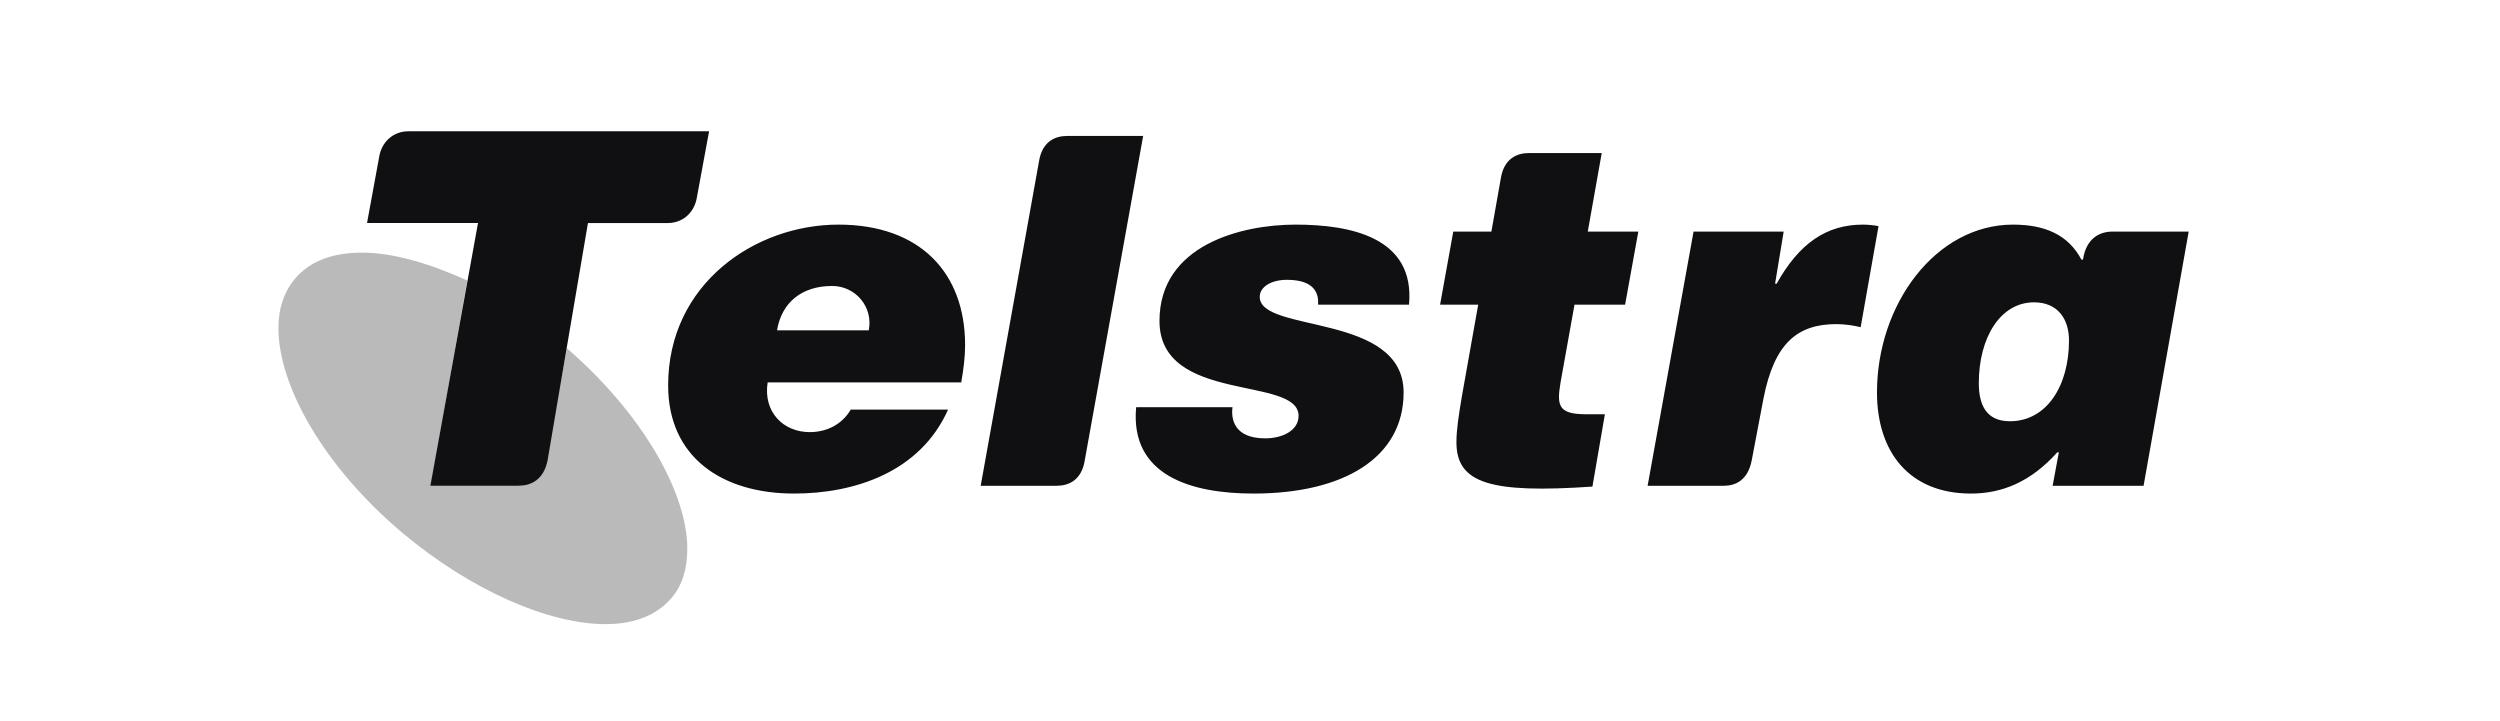
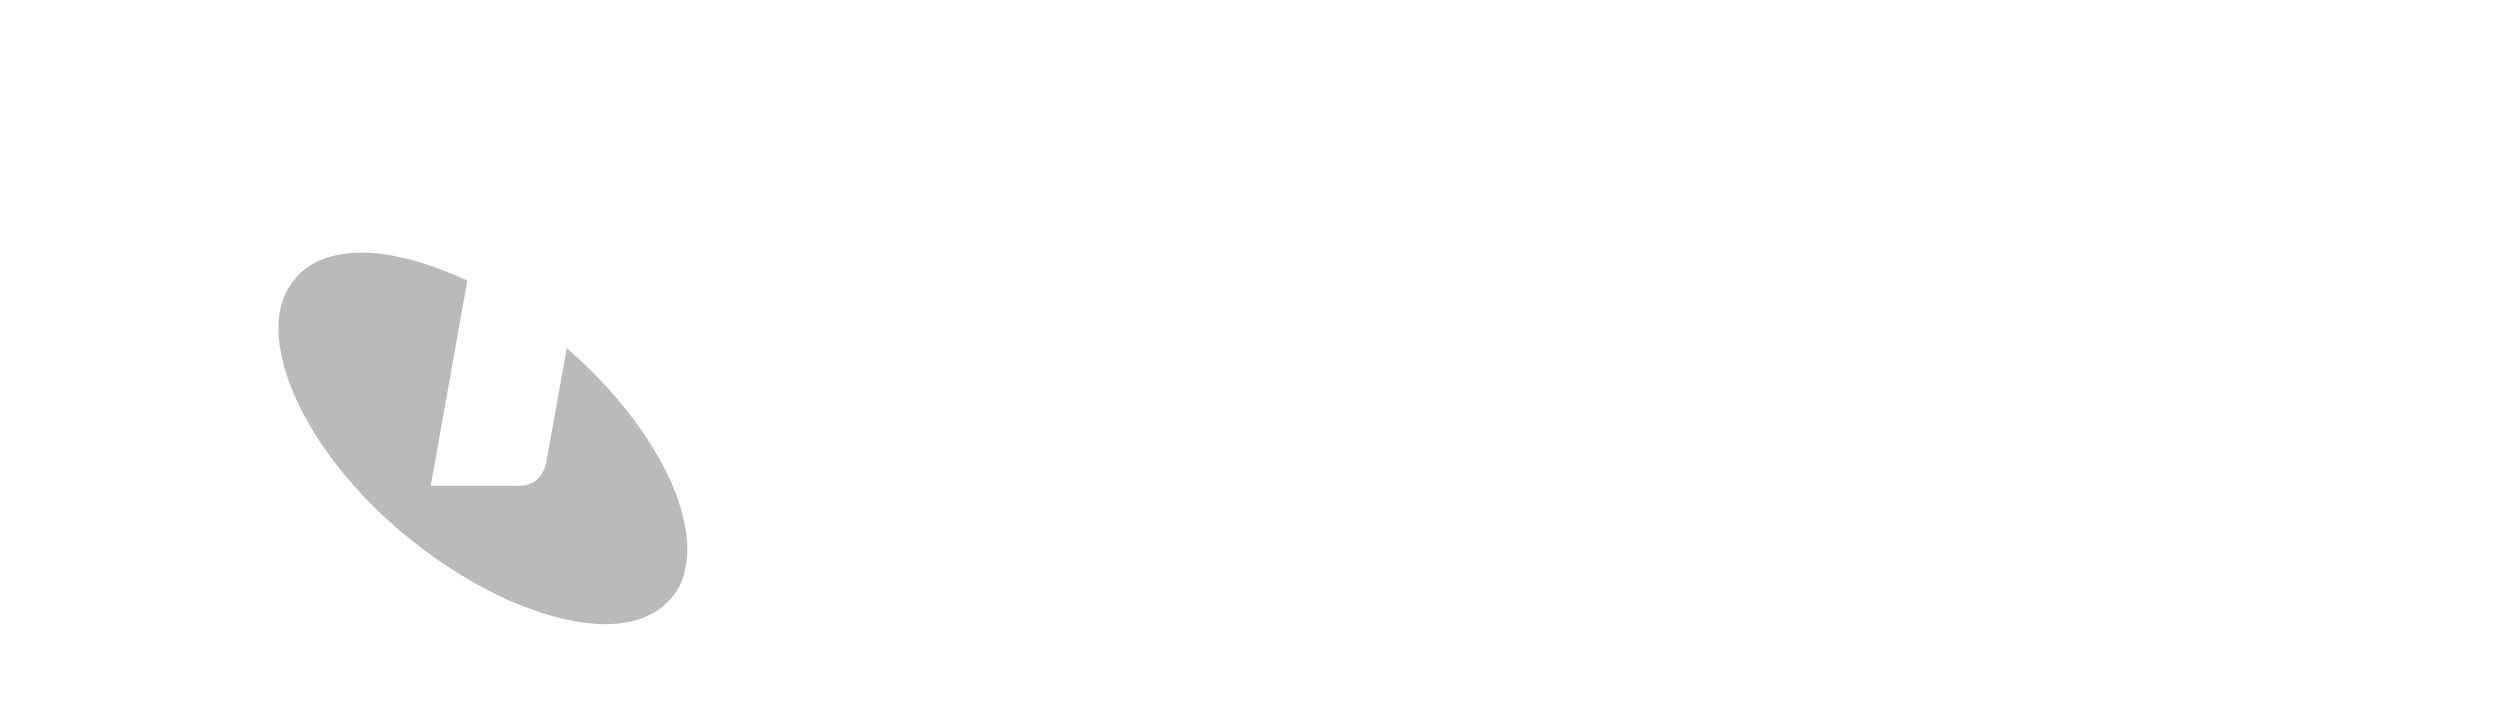
<svg xmlns="http://www.w3.org/2000/svg" width="149" height="43" viewBox="0 0 149 43" fill="none">
  <path d="M33.782 20.753L32.577 27.424C32.392 28.627 31.604 28.952 30.909 28.952H25.675L27.853 16.722C25.63 15.703 23.407 15.057 21.597 15.057C19.882 15.057 18.491 15.517 17.567 16.63C16.916 17.416 16.594 18.388 16.594 19.546C16.594 23.023 19.327 27.844 24.005 31.778C28.173 35.256 32.761 37.199 36.099 37.199C37.766 37.199 39.109 36.689 39.993 35.672C40.688 34.883 40.963 33.865 40.963 32.706C40.963 29.323 38.231 24.598 33.782 20.753Z" fill="#BABABA" />
-   <path d="M77.395 24.785C77.395 22.374 69.105 24.086 69.105 19.128C69.105 14.59 74.014 13.387 77.209 13.387C80.455 13.387 84.347 14.124 83.977 18.157H78.558C78.598 17.556 78.413 16.677 76.701 16.677C75.773 16.677 75.08 17.091 75.08 17.693C75.08 19.87 83.655 18.619 83.655 23.392C83.655 27.283 80.082 29.416 74.709 29.416C71.004 29.416 67.341 28.351 67.714 24.271H73.458C73.367 24.92 73.507 26.126 75.407 26.126C76.425 26.126 77.395 25.663 77.395 24.785ZM105.795 16.905L106.307 13.802H100.936L98.198 28.952H102.739C103.439 28.952 104.176 28.627 104.405 27.424L105.101 23.762C105.75 20.429 107.141 19.317 109.459 19.317C109.969 19.317 110.522 19.407 110.895 19.501L111.96 13.478C111.73 13.431 111.358 13.387 111.035 13.387C108.856 13.387 107.232 14.499 105.89 16.905L105.795 16.905ZM93.009 22.792L93.84 18.157H96.856L97.644 13.802H94.631L95.463 9.123H91.109C90.416 9.123 89.63 9.446 89.445 10.65L88.887 13.802H86.615L85.829 18.157H88.101L87.127 23.626C86.942 24.737 86.803 25.616 86.803 26.358C86.803 28.815 88.838 29.415 94.908 29.001L95.651 24.69H94.539C92.872 24.69 92.776 24.18 93.009 22.792ZM68.132 8.103H63.589C62.892 8.103 62.109 8.427 61.922 9.632L58.449 28.952H62.986C63.685 28.952 64.468 28.627 64.654 27.423L68.132 8.103ZM24.331 7.825C23.497 7.825 22.801 8.382 22.615 9.261L21.875 13.292H28.489L25.65 28.952H30.911C31.613 28.952 32.404 28.627 32.638 27.423L35.042 13.293H39.803C40.641 13.293 41.333 12.736 41.517 11.858L42.261 7.825H24.331ZM46.311 19.686H51.778C52.054 18.294 50.987 17.044 49.599 17.044C47.793 17.044 46.589 18.018 46.311 19.686ZM45.752 22.792C45.476 24.549 46.68 25.754 48.256 25.754C49.228 25.754 50.154 25.34 50.707 24.412H56.504C54.835 28.165 50.893 29.416 47.328 29.416C43.019 29.416 39.821 27.237 39.821 22.972C39.821 16.905 45.013 13.387 49.968 13.387C54.835 13.387 57.52 16.255 57.52 20.567C57.52 21.261 57.428 22.003 57.289 22.792H45.752ZM123.312 20.288C123.312 19.037 122.663 18.019 121.224 18.019C119.234 18.019 117.937 20.102 117.937 22.836C117.937 24.087 118.349 25.106 119.79 25.106C121.965 25.106 123.312 23.024 123.312 20.288ZM130.446 13.802L127.757 28.952H122.337L122.707 26.959H122.615C121.038 28.718 119.326 29.416 117.471 29.416C113.767 29.416 111.868 26.913 111.868 23.392C111.868 18.113 115.388 13.387 119.976 13.387C121.874 13.387 123.264 13.988 124.053 15.473H124.146C124.331 14.22 125.116 13.803 125.902 13.803H130.446V13.802Z" fill="#100F11" />
</svg>